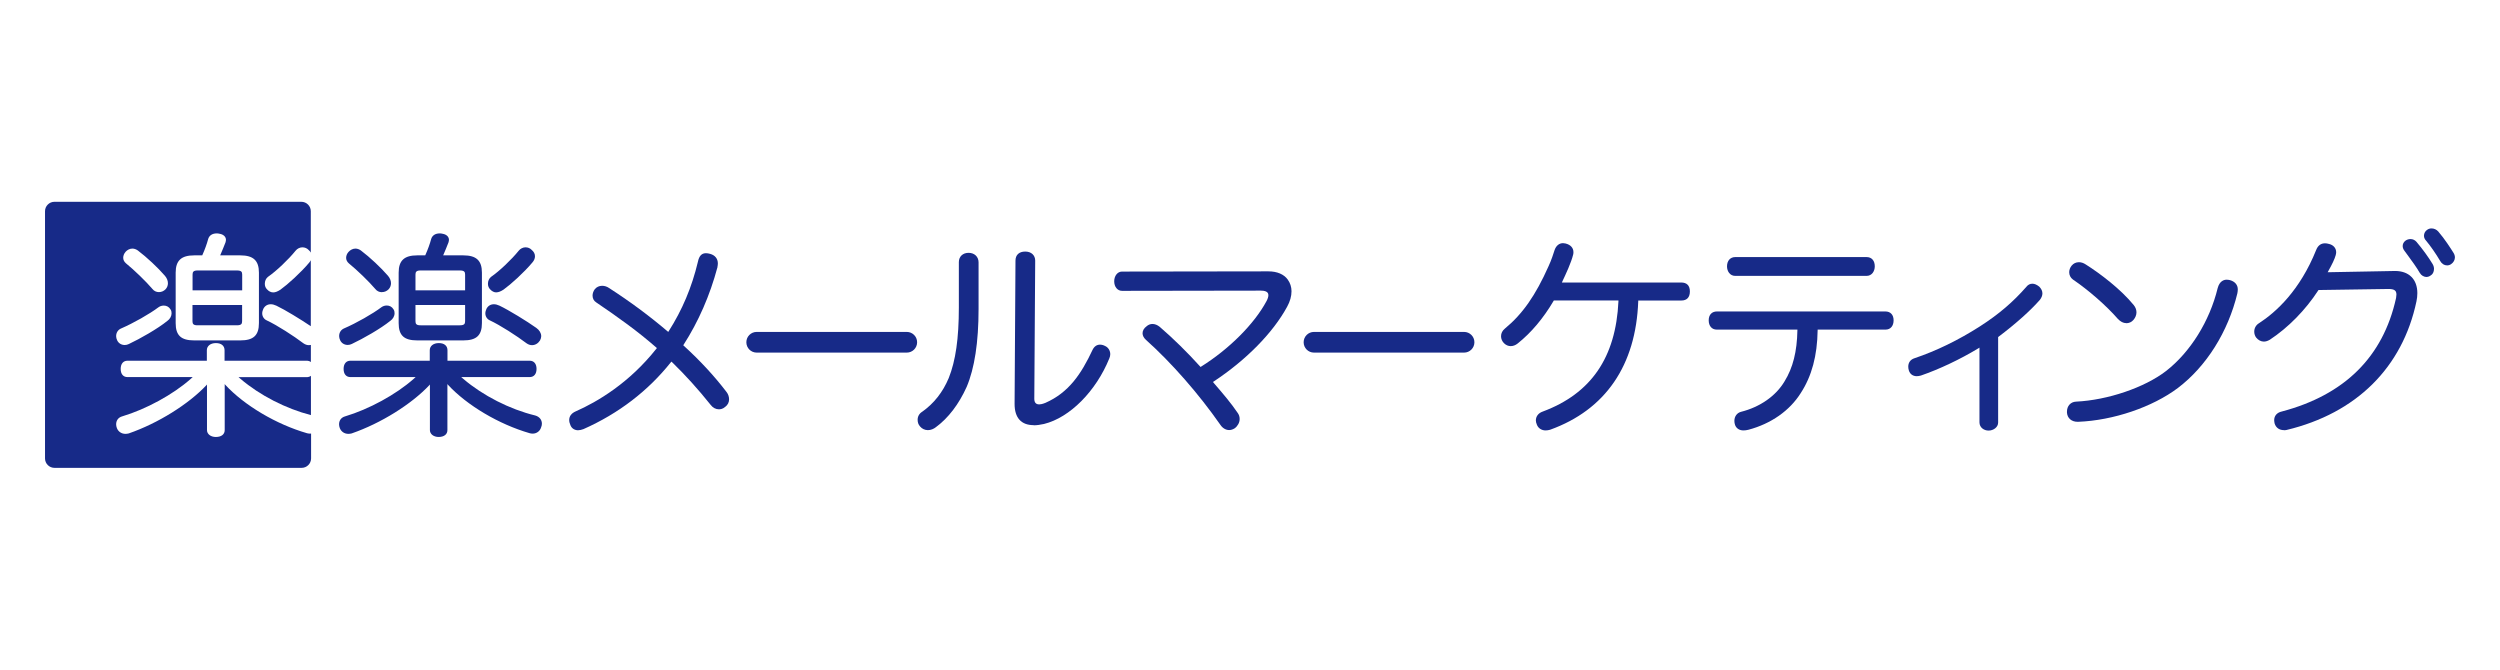
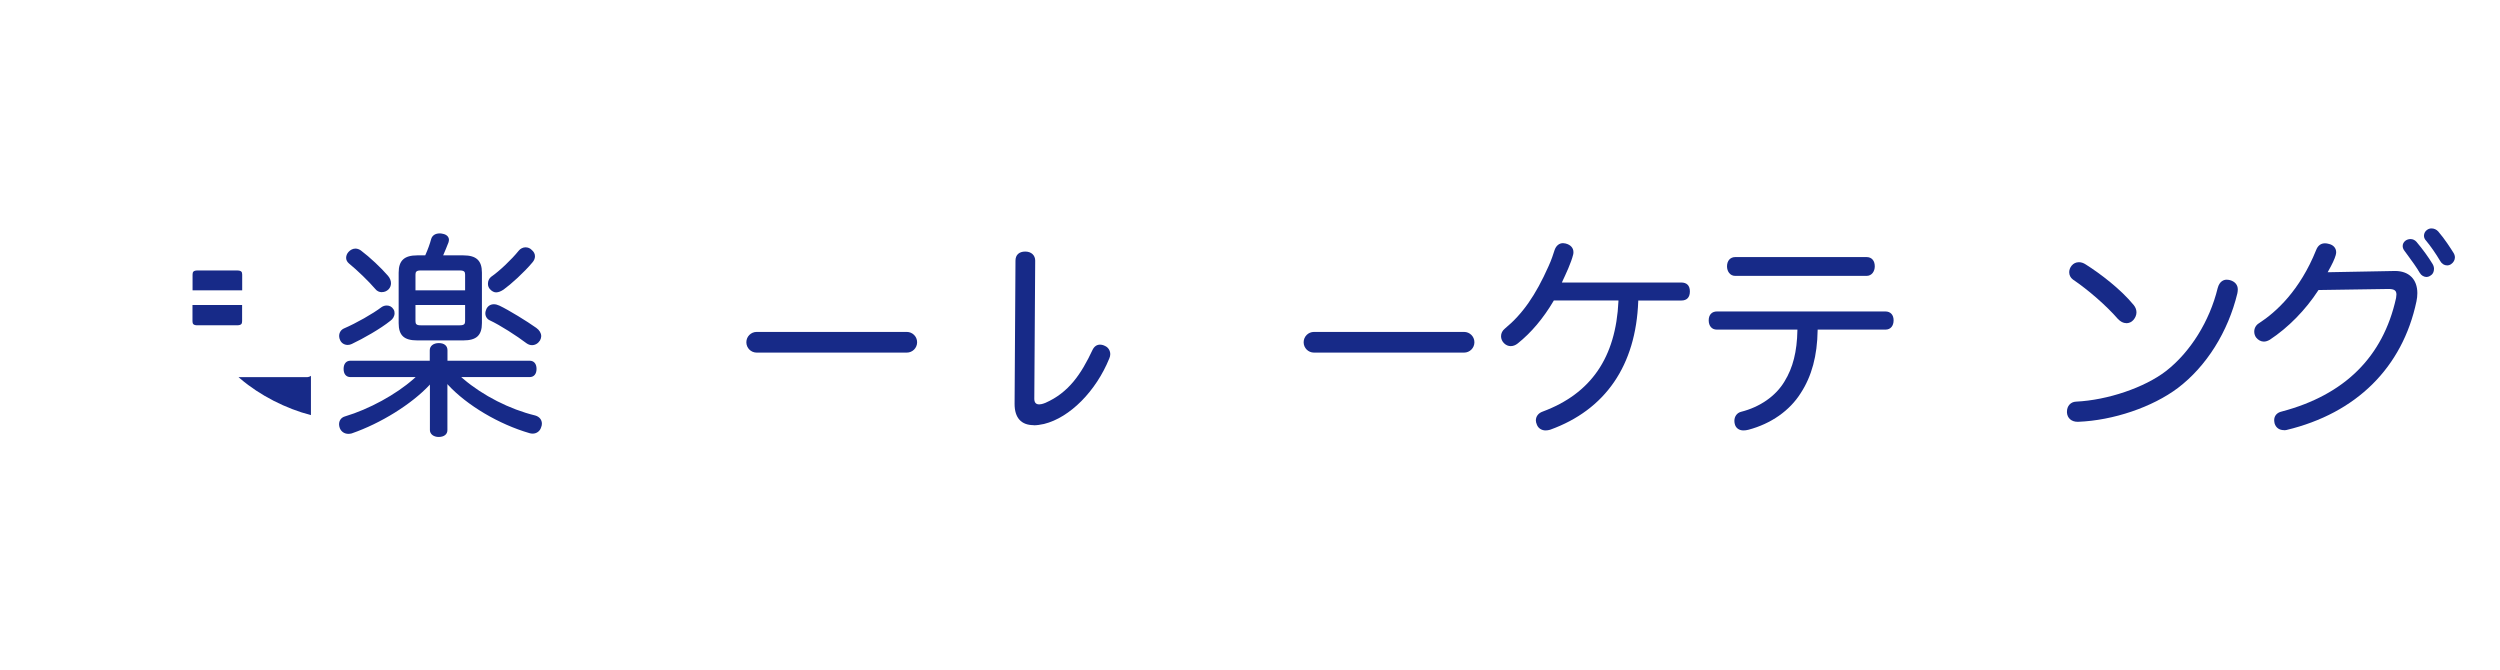
<svg xmlns="http://www.w3.org/2000/svg" id="_レイヤー_2" data-name="レイヤー 2" viewBox="0 0 336 90">
  <defs>
    <style>
      .cls-1 {
        fill: none;
      }

      .cls-2 {
        fill: #172a88;
      }
    </style>
  </defs>
  <g id="_レイヤー_2-2" data-name=" レイヤー 2">
    <g>
      <path id="_レイヤー_1-2" data-name=" レイヤー 1-2" class="cls-1" d="M0,0h336v90H0V0Z" />
      <g>
-         <path class="cls-2" d="M77.72,57.83c-.48,0-.87-.24-1.04-.65-.12-.27-.18-.51-.18-.72,0-.51.29-.91.85-1.16,2.95-1.3,7.23-3.83,10.88-8.45l.06-.07-.07-.06c-2.54-2.22-5.07-4.03-8.09-6.08-.32-.2-.49-.53-.49-.92,0-.29.11-.59.3-.85.23-.29.59-.46.98-.46.33,0,.65.1.94.3,2.81,1.81,5.45,3.77,7.87,5.83l.08.07.06-.09c1.82-2.85,3.11-5.9,3.93-9.34.16-.79.51-1.15,1.08-1.15.16,0,.37.03.57.09.65.18,1.03.65,1.03,1.28,0,.16-.02.29-.05.44v.06c-1.02,3.82-2.56,7.33-4.56,10.44l-.04.07.06.05c2.2,2,4.14,4.1,5.77,6.24.21.27.33.63.33.97,0,.4-.18.76-.52,1.01-.31.28-.63.33-.85.33-.42,0-.82-.21-1.12-.61-1.67-2.09-3.36-3.96-5.18-5.73l-.08-.07-.07.08c-3.08,3.87-7.04,6.9-11.75,8.99-.27.1-.5.15-.69.15Z" />
        <g>
-           <path class="cls-2" d="M124.7,57.81c-.4,0-.8-.19-1.04-.49-.23-.25-.33-.55-.33-.91,0-.44.22-.83.61-1.07,1.58-1.11,2.78-2.64,3.57-4.53.93-2.32,1.36-5.33,1.36-9.49v-6.09c0-.75.53-1.25,1.31-1.25s1.34.52,1.34,1.28v6.27c0,4.46-.54,7.98-1.6,10.47-1.04,2.31-2.46,4.18-4.11,5.39-.33.27-.71.42-1.11.42Z" />
          <path class="cls-2" d="M138.92,57.14c-1.67,0-2.56-.99-2.56-2.85l.12-19.26c0-.77.49-1.22,1.31-1.22s1.34.5,1.34,1.22l-.12,18.57c0,.5.22.75.66.75.13,0,.4-.03.82-.2,3.14-1.38,4.81-3.85,6.35-7.13.23-.47.58-.7,1.01-.7.22,0,.47.07.67.18.42.18.7.62.7,1.1,0,.18-.04.36-.12.55-1.79,4.43-5.32,7.98-8.78,8.83-.52.12-1,.18-1.41.18Z" />
        </g>
-         <path class="cls-2" d="M165.2,57.8c-.45,0-.89-.26-1.18-.7-2.92-4.18-6.56-8.34-10-11.42-.3-.27-.46-.58-.46-.89,0-.35.19-.68.52-.92.24-.22.52-.33.81-.33.32,0,.66.13.98.39,1.81,1.56,3.69,3.4,5.43,5.33l.05.06.07-.04c3.79-2.37,7.16-5.75,8.8-8.81.16-.3.25-.58.25-.78,0-.16,0-.63-1.01-.63l-18.66.03c-.61,0-1.05-.54-1.05-1.28s.45-1.31,1.05-1.31l19.67-.03c1.17,0,2.09.39,2.6,1.1.33.45.51,1,.51,1.57,0,.67-.19,1.36-.59,2.09-1.91,3.51-5.51,7.17-9.88,10.05l-.09.06.17.2c1.17,1.36,2.28,2.65,3.18,3.99.17.25.24.5.24.79,0,.46-.25.93-.66,1.24-.27.17-.51.24-.76.24Z" />
        <path class="cls-2" d="M207.73,57.85c-.53,0-.98-.29-1.16-.74-.1-.23-.15-.43-.15-.6,0-.55.34-.99.91-1.19,6.51-2.42,9.84-7.27,10.19-14.84v-.1s-8.68,0-8.68,0l-.03.05c-1.39,2.36-3.02,4.29-4.84,5.74-.29.23-.61.35-.93.35s-.64-.13-.9-.39c-.26-.26-.4-.59-.4-.94,0-.4.18-.75.52-1.03,2.36-1.94,4.12-4.45,5.87-8.39.39-.84.66-1.7.81-2.17.2-.58.62-.92,1.13-.92.1,0,.2.02.31.04l.08.02c.64.17,1.01.59,1.01,1.14,0,.09,0,.18-.03.31-.27,1.12-.99,2.64-1.46,3.64l-.06.14h16.03c.76,0,1.17.41,1.17,1.2s-.4,1.22-1.14,1.22h-5.8v.09c-.31,8.63-4.41,14.6-11.85,17.28-.21.06-.41.09-.6.09Z" />
        <g>
          <path class="cls-2" d="M233.22,37.08c-.73,0-1.11-.64-1.11-1.28,0-.76.44-1.25,1.11-1.25h17.64c.69,0,1.11.47,1.11,1.25,0,.64-.38,1.28-1.11,1.28h-17.64Z" />
          <path class="cls-2" d="M234.32,57.85c-.54,0-.96-.27-1.13-.74-.06-.18-.09-.36-.09-.54,0-.6.35-1.08.89-1.22,2.55-.64,4.69-2.13,5.85-4.09,1.13-1.83,1.68-4.01,1.73-6.86v-.1s-10.84,0-10.84,0c-.66,0-1.08-.49-1.08-1.25s.44-1.19,1.11-1.19h22.63c.69,0,1.11.45,1.11,1.19s-.4,1.25-1.08,1.25h-9.13v.09c-.05,3.42-.79,6.17-2.27,8.44-1.49,2.37-3.99,4.12-7.03,4.93-.24.06-.45.09-.65.09Z" />
        </g>
-         <path class="cls-2" d="M267.26,57.87c-.59,0-1.22-.39-1.22-1.11v-10.04l-.14.09c-2.46,1.49-5.28,2.82-7.72,3.66-.21.06-.4.09-.57.09-.51,0-.89-.27-1.05-.74-.06-.18-.09-.36-.09-.54,0-.55.3-.96.83-1.13,2.94-.99,5.9-2.43,8.81-4.29,2.52-1.62,4.45-3.27,6.25-5.33.2-.26.48-.4.8-.4.28,0,.58.13.91.39.29.29.43.59.43.92,0,.27-.12.58-.33.85-1.28,1.46-3.21,3.19-5.58,4.98l-.04.03v11.49c0,.65-.66,1.08-1.28,1.08Z" />
        <g>
          <path class="cls-2" d="M279.23,56.69c-.81,0-1.37-.48-1.43-1.22v-.15c0-.76.5-1.31,1.22-1.34,4.24-.2,9.21-1.89,12.09-4.11,3.27-2.54,5.86-6.7,6.94-11.13.26-1,.88-1.15,1.22-1.15.15,0,.3.03.44.06.67.19,1.05.64,1.05,1.25,0,.18-.03.36-.06.53-1.25,5.18-4.17,9.82-8,12.72-3.42,2.57-8.69,4.36-13.41,4.54h-.06Z" />
          <path class="cls-2" d="M285.76,43.43c-.39,0-.77-.2-1.12-.57-1.54-1.77-3.92-3.85-6.05-5.3-.31-.23-.49-.58-.49-.98,0-.31.13-.64.33-.88.25-.3.58-.46.98-.46.3,0,.61.1.91.3,1.98,1.25,4.72,3.34,6.46,5.47.24.3.36.63.36.97,0,.36-.15.73-.42,1.03-.24.28-.58.43-.95.43Z" />
        </g>
        <g>
          <path class="cls-2" d="M328.9,35.67c-.39,0-.72-.21-.93-.58-.61-1.03-1.33-2.06-1.91-2.75-.17-.17-.28-.42-.28-.65,0-.33.17-.64.44-.81.19-.13.37-.18.58-.18.34,0,.66.15.89.4.9,1.04,1.72,2.34,2.04,2.85.13.19.21.43.21.64,0,.34-.19.69-.49.89-.14.12-.36.19-.56.19Z" />
          <path class="cls-2" d="M326.15,37.23c-.37,0-.73-.21-.93-.55-.42-.73-.99-1.51-1.54-2.26-.18-.24-.33-.46-.49-.67-.17-.2-.27-.45-.27-.68,0-.29.13-.53.37-.72.19-.14.43-.22.68-.22.31,0,.59.13.8.37.83.98,1.62,2.07,2.18,3,.12.21.18.43.18.64,0,.4-.18.74-.46.89-.16.12-.35.19-.53.19Z" />
          <path class="cls-2" d="M306.96,57.81c-.62,0-1.07-.32-1.25-.89-.03-.14-.06-.3-.06-.45,0-.59.38-1.02,1.01-1.16,8.45-2.23,13.62-7.35,15.36-15.21l.02-.12c.02-.14.04-.26.04-.39,0-.54-.29-.75-1.04-.75h-.12l-9.31.14-.03.04c-1.72,2.65-4.04,5.01-6.53,6.65-.31.17-.54.24-.79.24-.38,0-.75-.19-1.04-.55-.16-.22-.25-.5-.25-.79,0-.47.24-.89.64-1.13,2.3-1.49,5.5-4.4,7.69-9.86.23-.58.63-.88,1.19-.88.15,0,.33.03.54.09.58.14.95.56.95,1.11,0,.1-.02.23-.06.39-.15.53-.47,1.21-1,2.15l-.08.15,9.06-.17c.91,0,1.67.27,2.19.79.52.51.8,1.27.8,2.18,0,.39-.04.74-.12,1.12-1.88,8.89-8.08,15.03-17.46,17.28-.12.03-.24.03-.36.03Z" />
        </g>
        <path class="cls-2" d="M101.7,47.39c-.77,0-1.39-.62-1.39-1.39s.62-1.39,1.39-1.39h20.17c.77,0,1.39.62,1.39,1.39s-.62,1.39-1.39,1.39h-20.17Z" />
        <path class="cls-2" d="M176.6,47.39c-.77,0-1.39-.62-1.39-1.39s.62-1.39,1.39-1.39h20.17c.77,0,1.39.62,1.39,1.39s-.62,1.39-1.39,1.39h-20.17Z" />
        <path class="cls-2" d="M51.32,39.27c-.35,0-.66-.15-.87-.42-.88-1.03-2.42-2.52-3.57-3.46-.23-.2-.36-.46-.36-.73,0-.28.11-.57.32-.8.25-.28.59-.45.93-.45.25,0,.5.09.73.25,1.22.92,2.71,2.32,3.64,3.4.26.3.41.65.41,1.01,0,.31-.12.6-.32.81-.25.25-.56.38-.89.38M66.71,39.3c-.31,0-.6-.15-.84-.42-.19-.19-.29-.44-.29-.74,0-.38.15-.72.42-.93,1.14-.79,2.73-2.3,3.72-3.52.21-.27.57-.45.9-.45s.62.12.83.34c.3.25.45.53.45.87,0,.28-.12.57-.35.83-1.13,1.35-2.89,2.94-3.87,3.64-.38.25-.69.37-.97.37M62.51,39.02v-2.11c0-.37-.11-.56-.71-.56h-5.28c-.57,0-.68.2-.68.56v2.11h6.67ZM55.84,43.16c0,.37.11.56.68.56h5.28c.6,0,.71-.19.71-.56v-2.17h-6.67v2.17ZM56.08,45.75c-1.78,0-2.5-.67-2.5-2.33v-6.77c0-1.63.75-2.33,2.5-2.33h1.07l.04-.09c.3-.67.58-1.43.77-2.14.15-.46.56-.72,1.13-.72.09,0,.19,0,.32.03.86.13.93.67.93.83,0,.1-.03.22-.06.34-.23.58-.43,1.09-.63,1.54l-.09.21h2.71c1.75,0,2.5.7,2.5,2.33v6.77c0,1.65-.73,2.33-2.5,2.33h-6.19ZM46.74,46.36c-.46,0-.85-.24-1.03-.65-.08-.16-.13-.36-.13-.54,0-.48.26-.87.68-1.04,1.62-.7,3.83-1.95,5.02-2.85.21-.15.46-.22.71-.22.37,0,.69.18.88.49.14.18.16.39.16.55,0,.39-.22.78-.57,1.02-1.31,1.06-3.65,2.39-5.18,3.11-.16.08-.36.13-.54.13M71.5,46.39c-.25,0-.5-.09-.73-.25-1.29-.98-3.55-2.44-4.95-3.09-.36-.16-.59-.53-.59-.94,0-.21.07-.41.15-.6.2-.4.56-.62,1-.62.22,0,.47.06.75.19,1.26.6,3.7,2.1,4.95,2.99.41.29.66.7.66,1.11,0,.17-.05.36-.16.57-.26.41-.65.64-1.09.64M58.97,58.73c-.69,0-1.19-.39-1.19-.92v-6.14l-.05.07c-2.44,2.6-6.54,5.15-10.46,6.51l-.09.02c-.12.02-.22.04-.36.04-.52,0-.96-.29-1.15-.77-.07-.2-.1-.35-.1-.51,0-.53.3-.93.81-1.07,3.21-.96,6.83-2.93,9.19-5.02l.29-.26h-8.76c-.58,0-.92-.41-.92-1.1s.35-1.1.92-1.1h10.66v-1.41c0-.57.49-.96,1.22-.96s1.16.37,1.16.96v1.41h11.04c.58,0,.93.41.93,1.1s-.35,1.1-.93,1.1h-9.19l.3.26c2.62,2.23,6.22,4.07,9.64,4.9.56.16.9.57.9,1.1,0,.16-.03.32-.1.48-.15.52-.6.86-1.15.86-.11,0-.21-.02-.32-.04l-.08-.02c-4.12-1.19-8.42-3.74-10.97-6.5l-.08-.11v6.2c0,.57-.46.92-1.19.92" />
        <g>
          <path class="cls-2" d="M32.05,50.68l.3.26c2.57,2.19,6.08,3.99,9.44,4.85v-5.28c-.15.11-.34.18-.56.18h-9.19Z" />
          <path class="cls-2" d="M32.55,36.91c0-.37-.11-.56-.71-.56h-5.28c-.57,0-.68.2-.68.56v2.11h6.67v-2.11Z" />
          <path class="cls-2" d="M26.55,43.72h5.28c.6,0,.71-.19.71-.56v-2.17h-6.67v2.17c0,.37.11.56.68.56Z" />
-           <path class="cls-2" d="M41.65,58.28c-.11,0-.21-.02-.32-.04l-.08-.02c-4.12-1.19-8.42-3.74-10.97-6.5l-.08-.11v6.2c0,.57-.46.92-1.19.92-.69,0-1.19-.39-1.19-.92v-6.14l-.05.07c-2.44,2.6-6.54,5.15-10.46,6.51l-.09.02c-.12.02-.22.04-.36.04-.52,0-.96-.29-1.15-.77-.07-.2-.1-.35-.1-.51,0-.53.3-.93.81-1.07,3.21-.96,6.83-2.93,9.19-5.02l.29-.26h-8.76c-.58,0-.92-.41-.92-1.1s.35-1.1.92-1.1h10.66v-1.41c0-.57.49-.96,1.22-.96s1.16.37,1.16.96v1.41h11.04c.22,0,.41.06.56.18v-2.3c-.09.02-.17.03-.27.03-.25,0-.5-.09-.73-.25-1.29-.98-3.55-2.44-4.95-3.09-.36-.16-.59-.53-.59-.94,0-.21.07-.41.15-.6.2-.4.56-.62,1-.62.22,0,.47.06.75.19,1.16.55,3.31,1.87,4.63,2.76v-8.87c-.06.11-.12.22-.21.32-1.13,1.35-2.89,2.94-3.87,3.64-.38.25-.69.37-.97.37-.31,0-.6-.15-.84-.42-.19-.19-.29-.44-.29-.74,0-.38.15-.72.42-.93,1.14-.79,2.73-2.3,3.72-3.52.21-.27.57-.45.9-.45s.62.12.83.34c.14.11.24.24.31.37v-5.56c0-.7-.57-1.27-1.27-1.27H7.32c-.7,0-1.27.57-1.27,1.27v33.22c0,.7.57,1.27,1.27,1.27h33.22c.7,0,1.27-.57,1.27-1.27v-3.34s-.1.01-.15.01ZM23.61,36.65c0-1.63.75-2.33,2.5-2.33h1.07l.04-.09c.3-.67.58-1.43.77-2.14.15-.46.56-.72,1.13-.72.09,0,.19,0,.32.03.86.13.93.67.93.83,0,.1-.03.22-.06.34-.23.58-.43,1.09-.63,1.54l-.09.21h2.71c1.75,0,2.5.7,2.5,2.33v6.77c0,1.65-.73,2.33-2.5,2.33h-6.19c-1.78,0-2.5-.67-2.5-2.33v-6.77ZM16.86,33.86c.25-.28.59-.45.93-.45.25,0,.5.09.73.25,1.22.92,2.71,2.32,3.64,3.4.26.3.41.65.41,1.01,0,.31-.12.6-.32.81-.25.25-.56.38-.89.38-.35,0-.66-.15-.87-.42-.88-1.03-2.42-2.52-3.57-3.46-.23-.2-.36-.46-.36-.73,0-.28.11-.57.32-.8ZM16.29,44.14c1.62-.7,3.83-1.95,5.02-2.85.21-.15.46-.22.71-.22.37,0,.69.18.88.49.14.18.16.39.16.55,0,.38-.22.78-.57,1.02-1.31,1.06-3.65,2.39-5.18,3.11-.16.08-.36.13-.54.13-.46,0-.85-.24-1.03-.65-.08-.16-.13-.36-.13-.54,0-.48.26-.87.68-1.04Z" />
        </g>
      </g>
    </g>
  </g>
</svg>